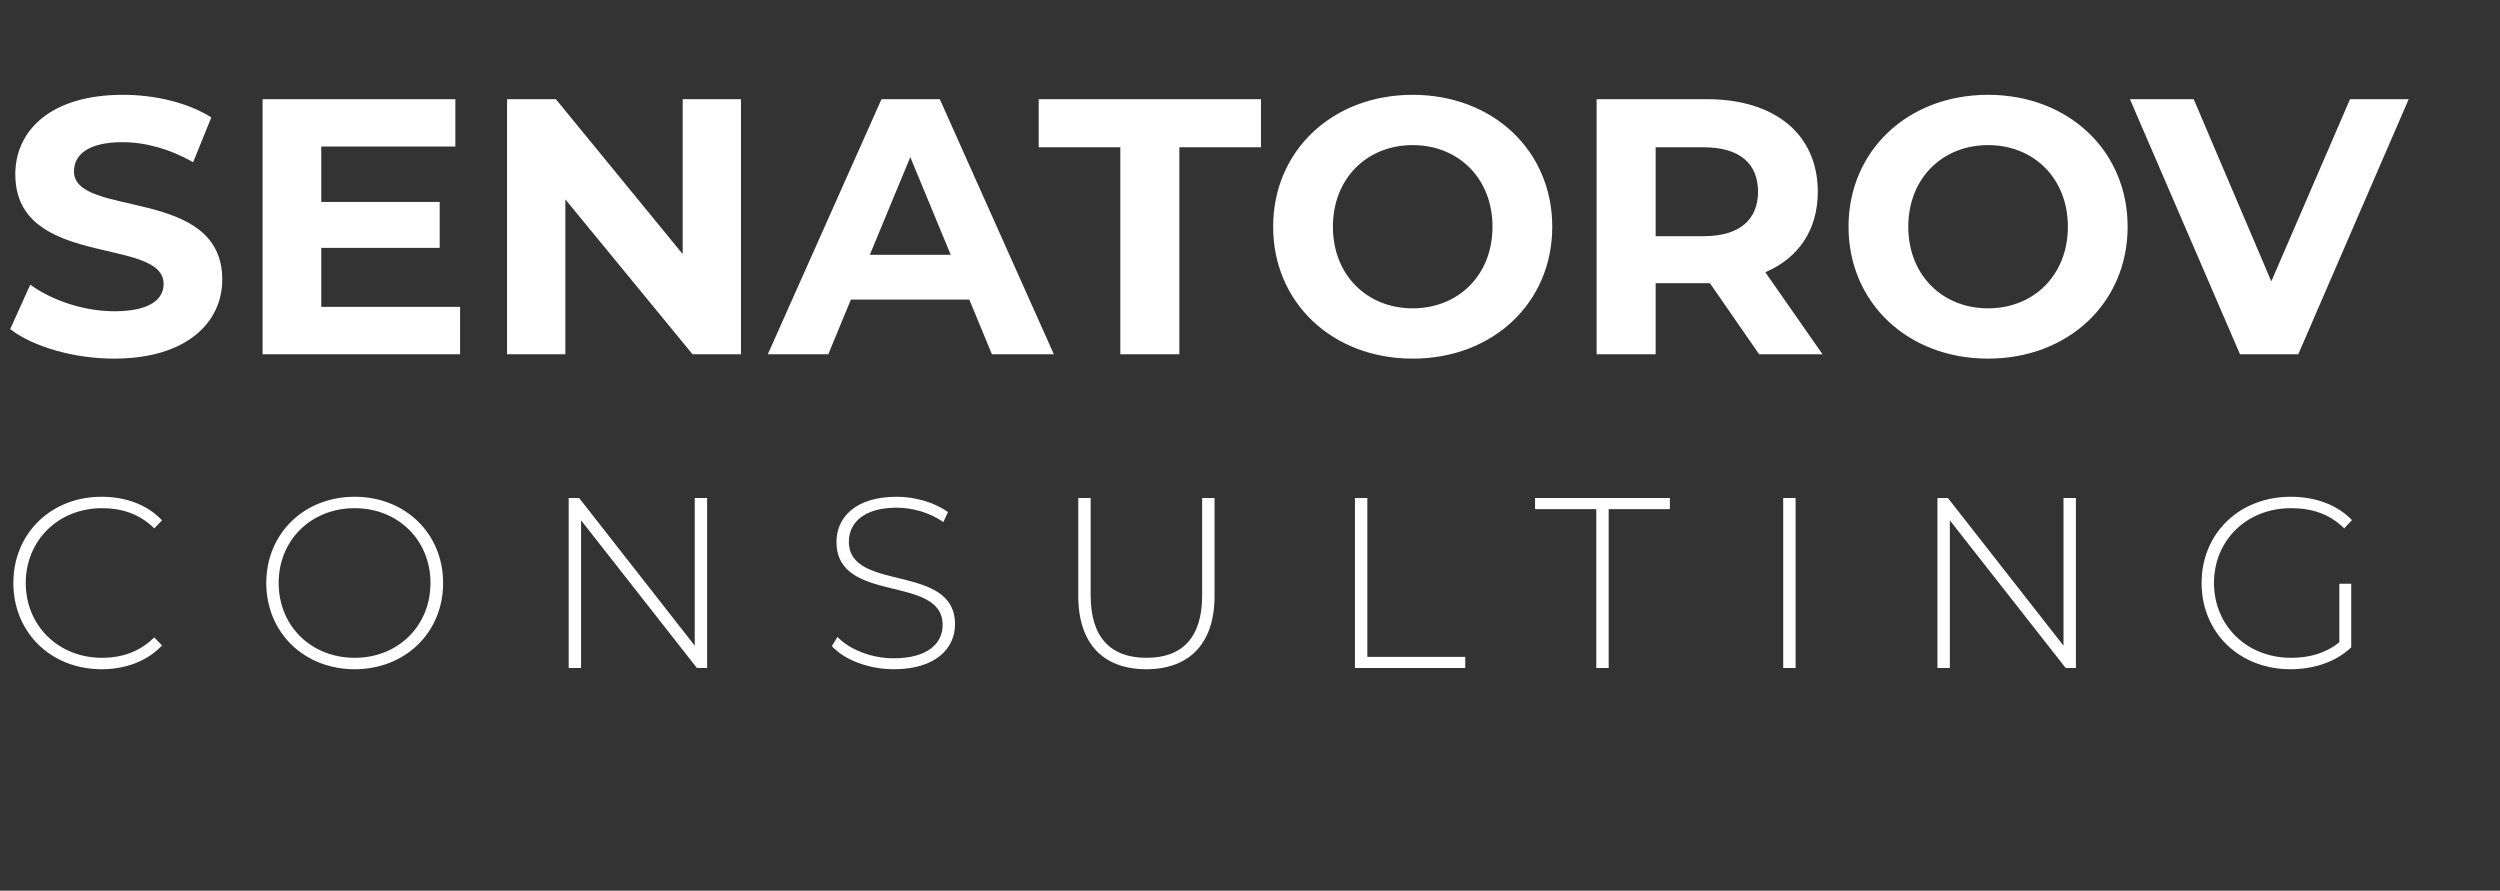
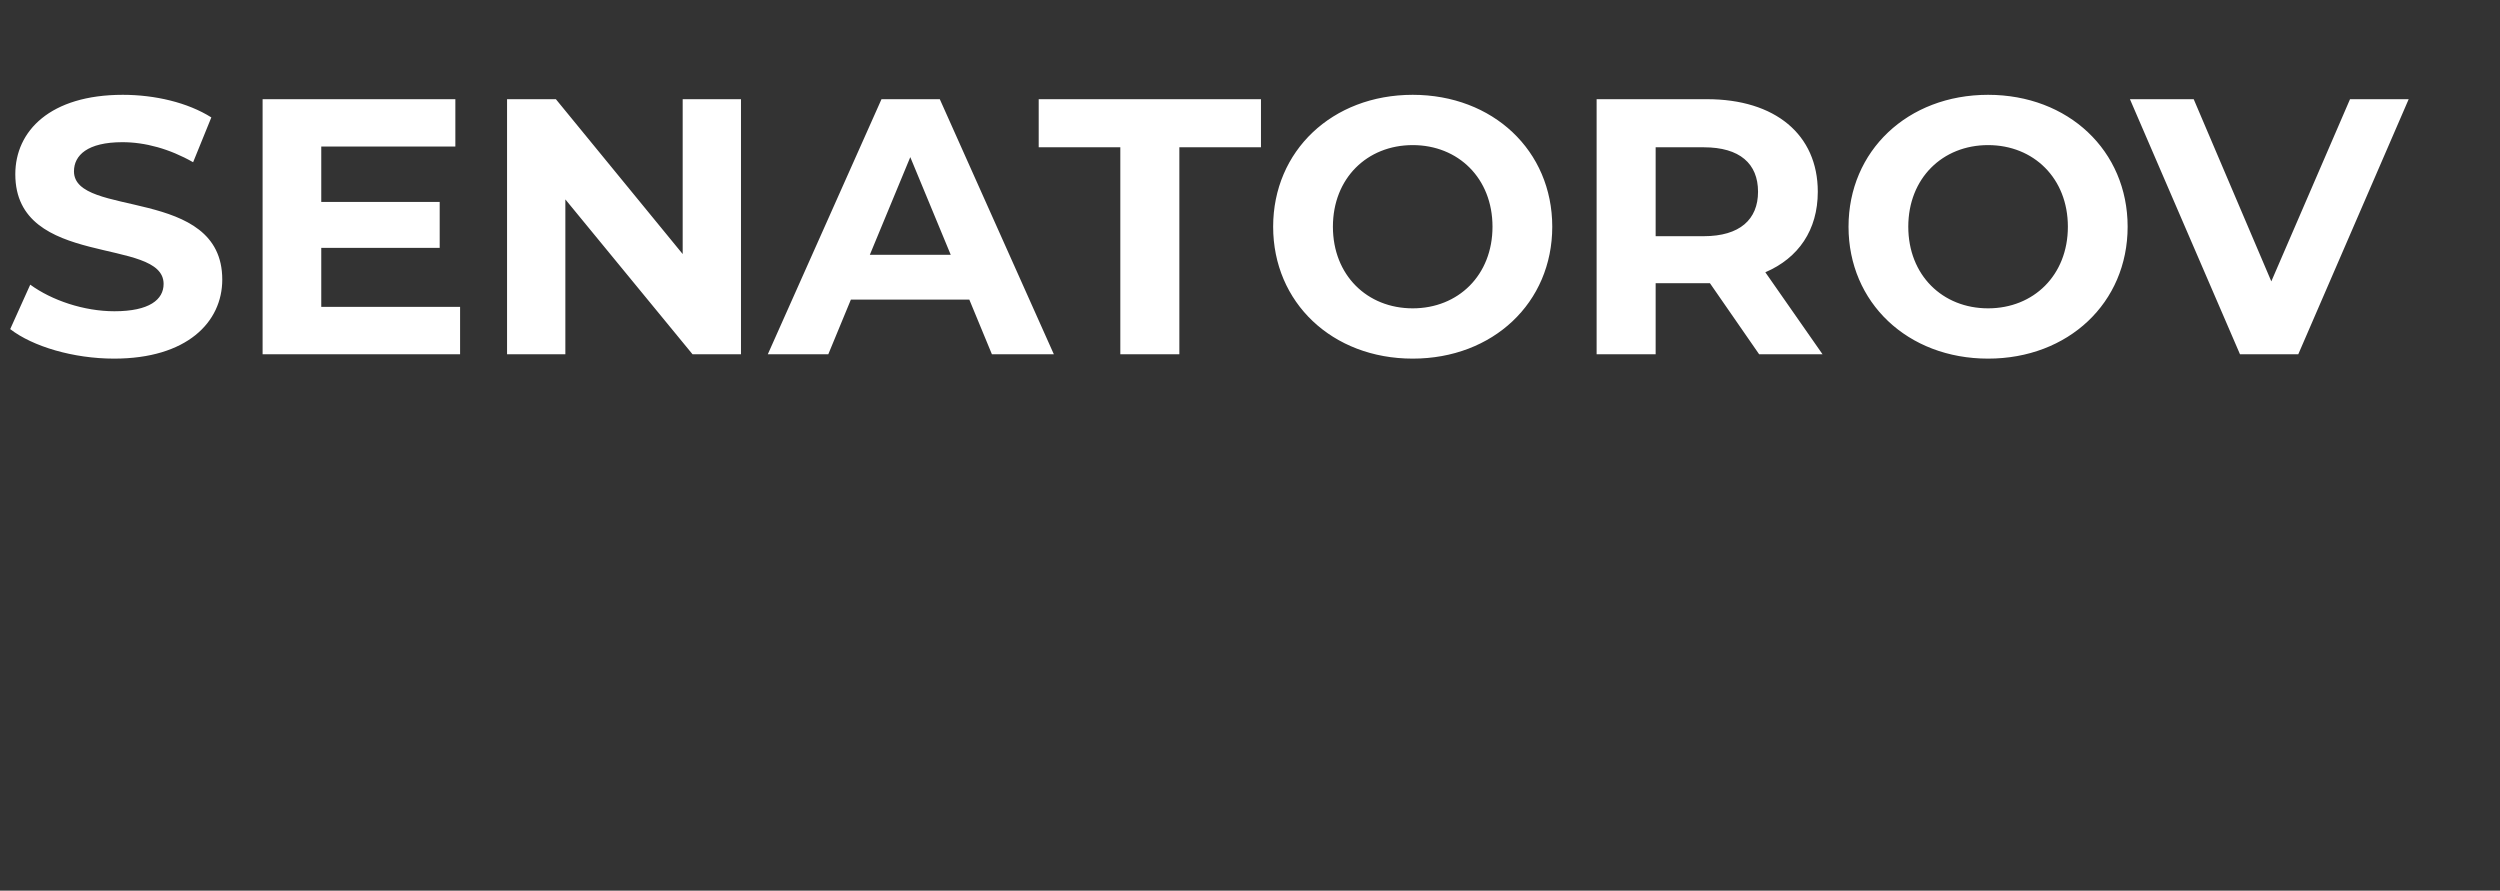
<svg xmlns="http://www.w3.org/2000/svg" width="247" height="88" viewBox="0 0 247 88" fill="none">
  <rect x="0" y="0" width="247" height="88" fill="#333333" stroke="none" />
  <path d="M11.268 35.432C18.468 35.432 21.96 31.832 21.96 27.62C21.96 18.368 7.308 21.572 7.308 16.928C7.308 15.344 8.64 14.048 12.096 14.048C14.328 14.048 16.74 14.696 19.08 16.028L20.88 11.6C18.54 10.124 15.3 9.368 12.132 9.368C4.968 9.368 1.512 12.932 1.512 17.216C1.512 26.576 16.164 23.336 16.164 28.052C16.164 29.6 14.76 30.752 11.304 30.752C8.28 30.752 5.112 29.672 2.988 28.124L1.008 32.516C3.24 34.244 7.272 35.432 11.268 35.432ZM31.741 30.32V24.488H43.441V19.952H31.741V14.48H44.989V9.8H25.945V35H45.457V30.32H31.741ZM67.449 9.8V25.1L54.921 9.8H50.097V35H55.857V19.7L68.421 35H73.209V9.8H67.449ZM98 35H104.12L92.852 9.8H87.092L75.86 35H81.836L84.068 29.6H95.768L98 35ZM85.94 25.172L89.936 15.524L93.932 25.172H85.94ZM110.688 35H116.52V14.552H124.584V9.8H102.624V14.552H110.688V35ZM139.575 35.432C147.495 35.432 153.363 29.924 153.363 22.4C153.363 14.876 147.495 9.368 139.575 9.368C131.619 9.368 125.787 14.912 125.787 22.4C125.787 29.888 131.619 35.432 139.575 35.432ZM139.575 30.464C135.075 30.464 131.691 27.188 131.691 22.4C131.691 17.612 135.075 14.336 139.575 14.336C144.075 14.336 147.459 17.612 147.459 22.4C147.459 27.188 144.075 30.464 139.575 30.464ZM180.066 35L174.414 26.9C177.69 25.496 179.598 22.724 179.598 18.944C179.598 13.292 175.386 9.8 168.654 9.8H157.746V35H163.578V27.98H168.654H168.942L173.802 35H180.066ZM173.694 18.944C173.694 21.68 171.894 23.336 168.33 23.336H163.578V14.552H168.33C171.894 14.552 173.694 16.172 173.694 18.944ZM196.422 35.432C204.342 35.432 210.21 29.924 210.21 22.4C210.21 14.876 204.342 9.368 196.422 9.368C188.466 9.368 182.634 14.912 182.634 22.4C182.634 29.888 188.466 35.432 196.422 35.432ZM196.422 30.464C191.922 30.464 188.538 27.188 188.538 22.4C188.538 17.612 191.922 14.336 196.422 14.336C200.922 14.336 204.306 17.612 204.306 22.4C204.306 27.188 200.922 30.464 196.422 30.464ZM232.182 9.8L224.406 27.8L216.738 9.8H210.438L221.31 35H227.07L237.978 9.8H232.182Z" fill="white" />
-   <path d="M10.032 66.12C12.408 66.12 14.544 65.328 16.008 63.768L15.24 62.976C13.8 64.392 12.048 64.992 10.08 64.992C5.784 64.992 2.544 61.824 2.544 57.6C2.544 53.376 5.784 50.208 10.08 50.208C12.048 50.208 13.8 50.784 15.24 52.2L16.008 51.408C14.544 49.848 12.408 49.08 10.032 49.08C5.04 49.08 1.32 52.704 1.32 57.6C1.32 62.496 5.04 66.12 10.032 66.12ZM35.044 66.12C40.036 66.12 43.78 62.496 43.78 57.6C43.78 52.704 40.036 49.08 35.044 49.08C30.028 49.08 26.308 52.728 26.308 57.6C26.308 62.472 30.028 66.12 35.044 66.12ZM35.044 64.992C30.748 64.992 27.532 61.848 27.532 57.6C27.532 53.352 30.748 50.208 35.044 50.208C39.316 50.208 42.532 53.352 42.532 57.6C42.532 61.848 39.316 64.992 35.044 64.992ZM68.641 49.2V63.792L57.218 49.2H56.185V66H57.41V51.408L68.858 66H69.865V49.2H68.641ZM88.308 66.12C92.46 66.12 94.356 64.056 94.356 61.68C94.356 55.584 83.868 58.56 83.868 53.52C83.868 51.672 85.332 50.16 88.596 50.16C90.108 50.16 91.812 50.616 93.204 51.576L93.66 50.592C92.364 49.656 90.444 49.08 88.596 49.08C84.468 49.08 82.644 51.168 82.644 53.544C82.644 59.736 93.132 56.712 93.132 61.752C93.132 63.576 91.644 65.04 88.284 65.04C86.028 65.04 83.892 64.128 82.74 62.928L82.188 63.84C83.412 65.184 85.812 66.12 88.308 66.12ZM113.253 66.12C117.429 66.12 119.997 63.672 119.997 58.872V49.2H118.773V58.824C118.773 63.024 116.781 64.992 113.277 64.992C109.773 64.992 107.757 63.024 107.757 58.824V49.2H106.533V58.872C106.533 63.672 109.077 66.12 113.253 66.12ZM133.869 66H144.765V64.896H135.093V49.2H133.869V66ZM157.713 66H158.937V50.304H164.985V49.2H151.665V50.304H157.713V66ZM176.181 66H177.405V49.2H176.181V66ZM203.875 49.2V63.792L192.451 49.2H191.419V66H192.643V51.408L204.091 66H205.099V49.2H203.875ZM231.126 63.456C229.758 64.56 228.126 64.992 226.35 64.992C221.982 64.992 218.742 61.8 218.742 57.6C218.742 53.376 221.982 50.208 226.35 50.208C228.39 50.208 230.142 50.76 231.606 52.2L232.374 51.384C230.886 49.848 228.75 49.08 226.326 49.08C221.238 49.08 217.518 52.704 217.518 57.6C217.518 62.496 221.238 66.12 226.302 66.12C228.606 66.12 230.79 65.4 232.302 63.96V57.672H231.126V63.456Z" fill="white" />
</svg>